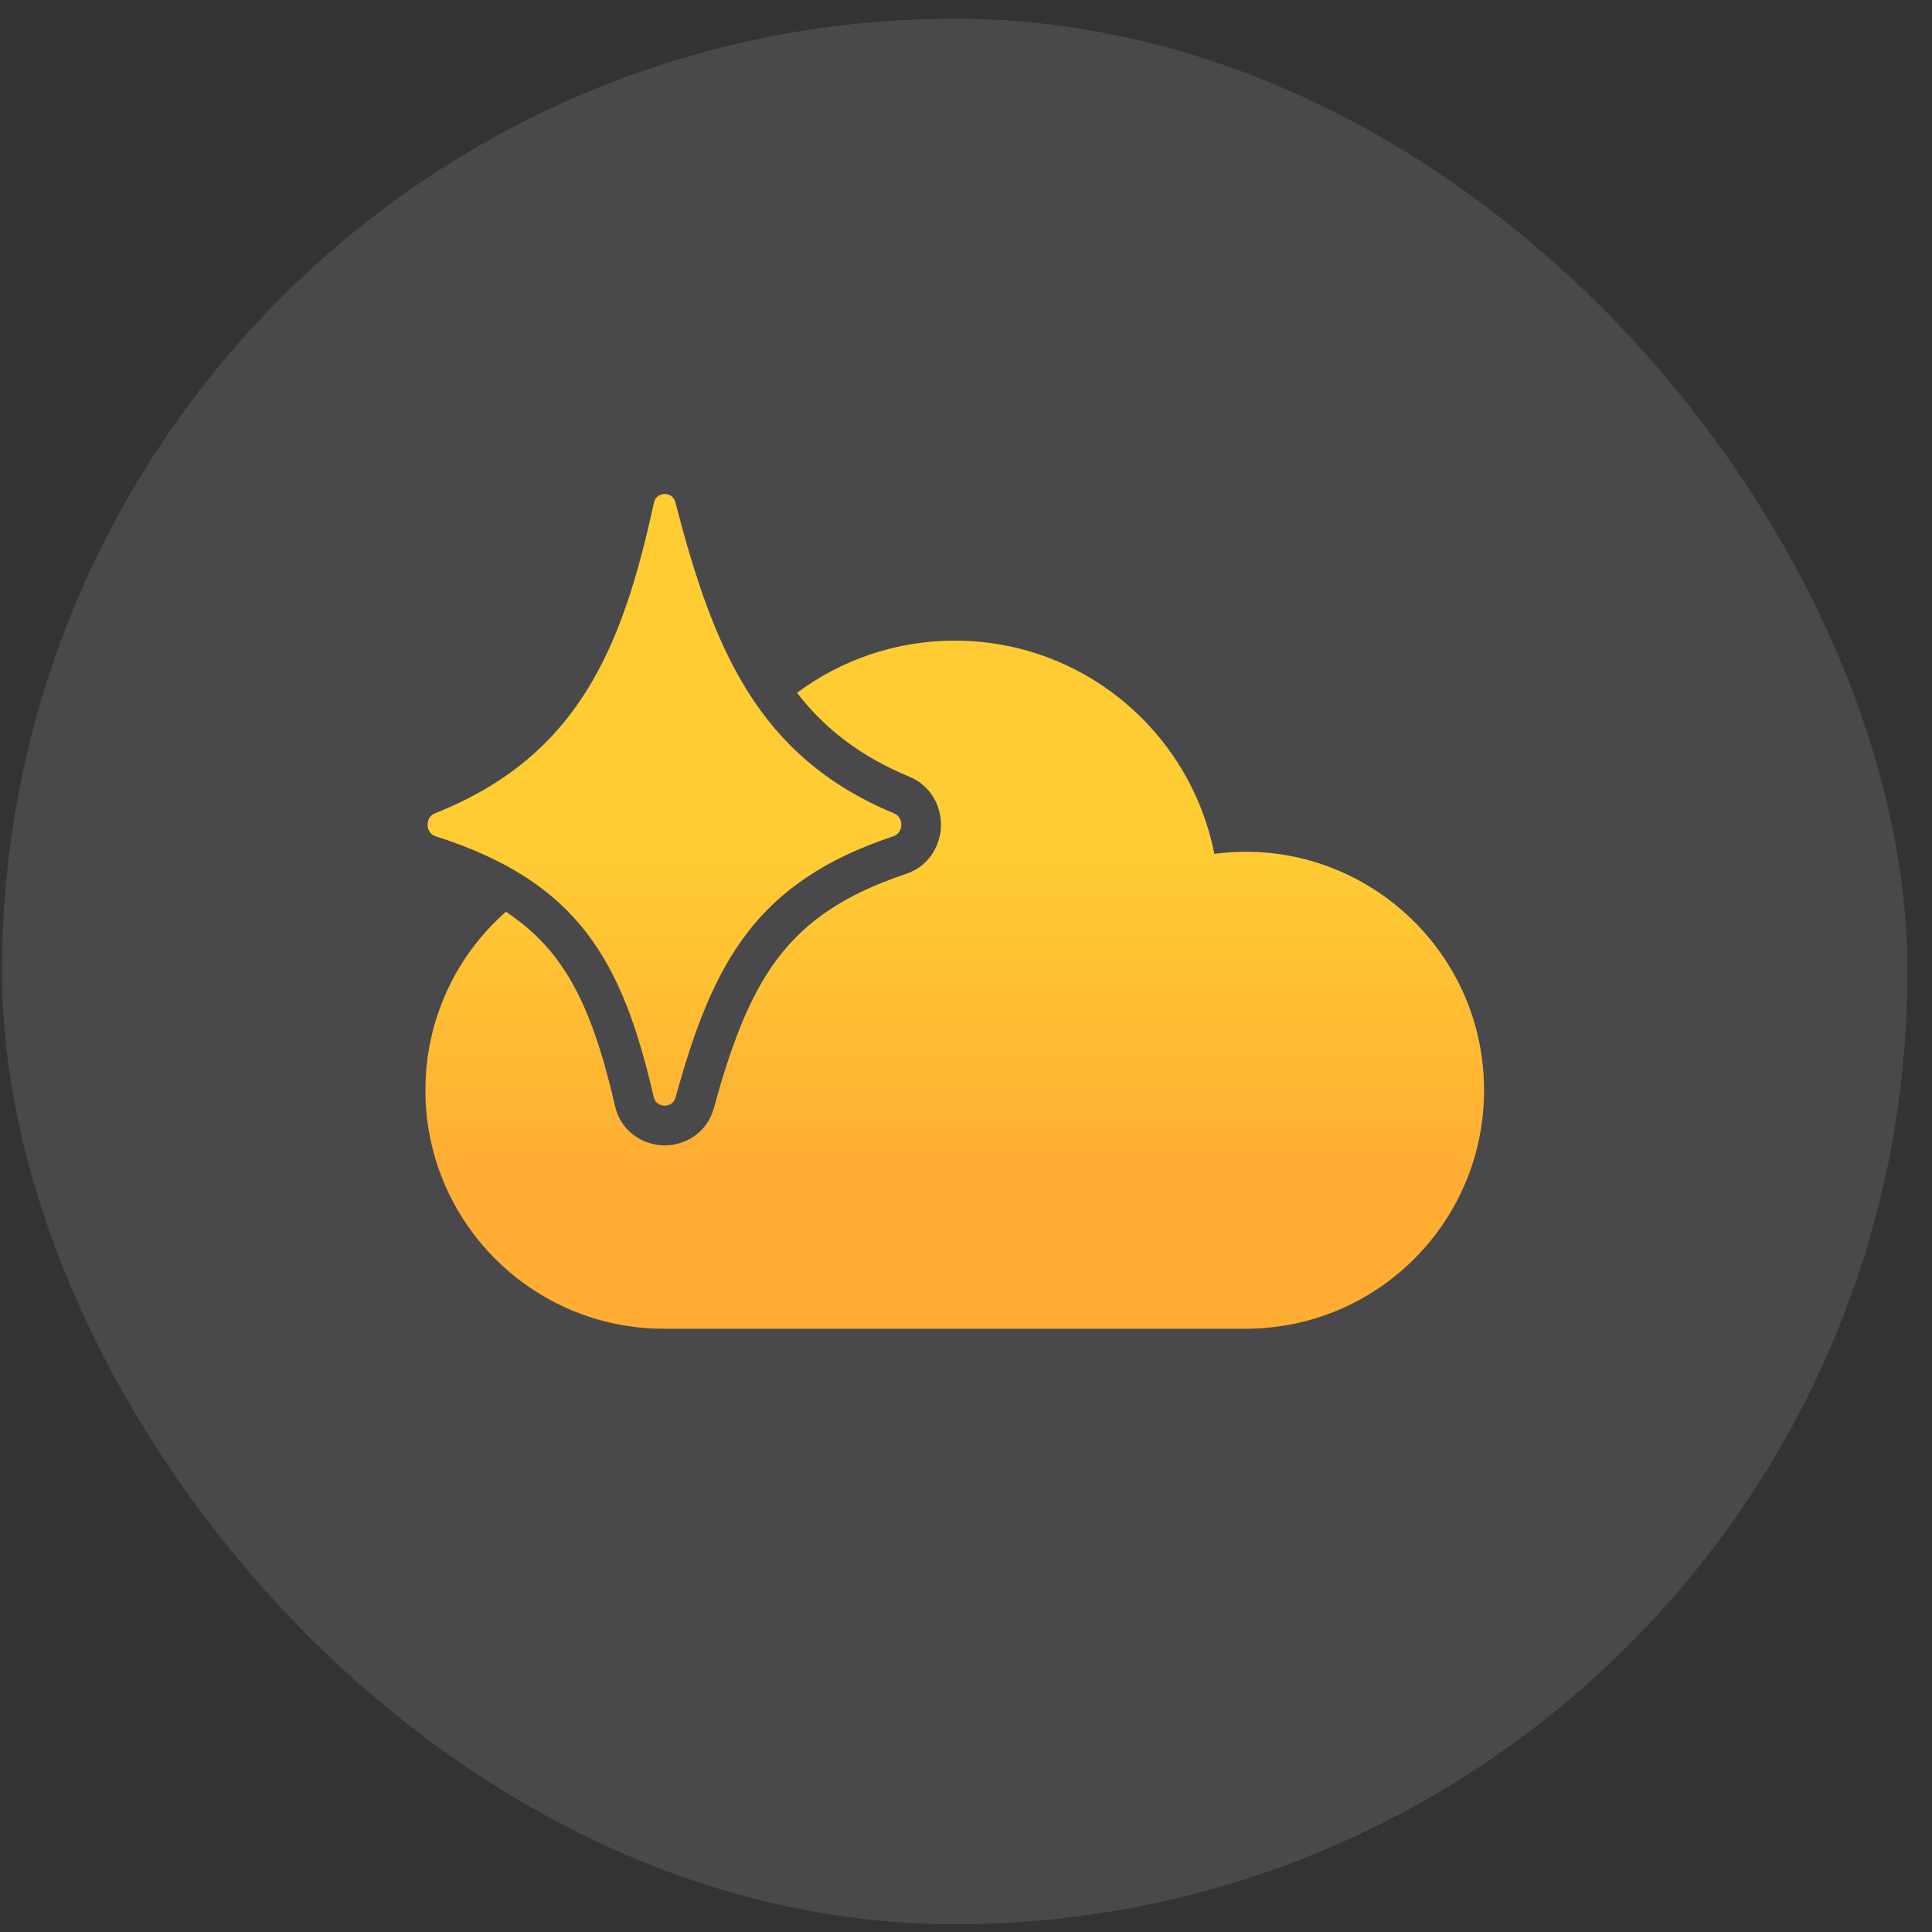
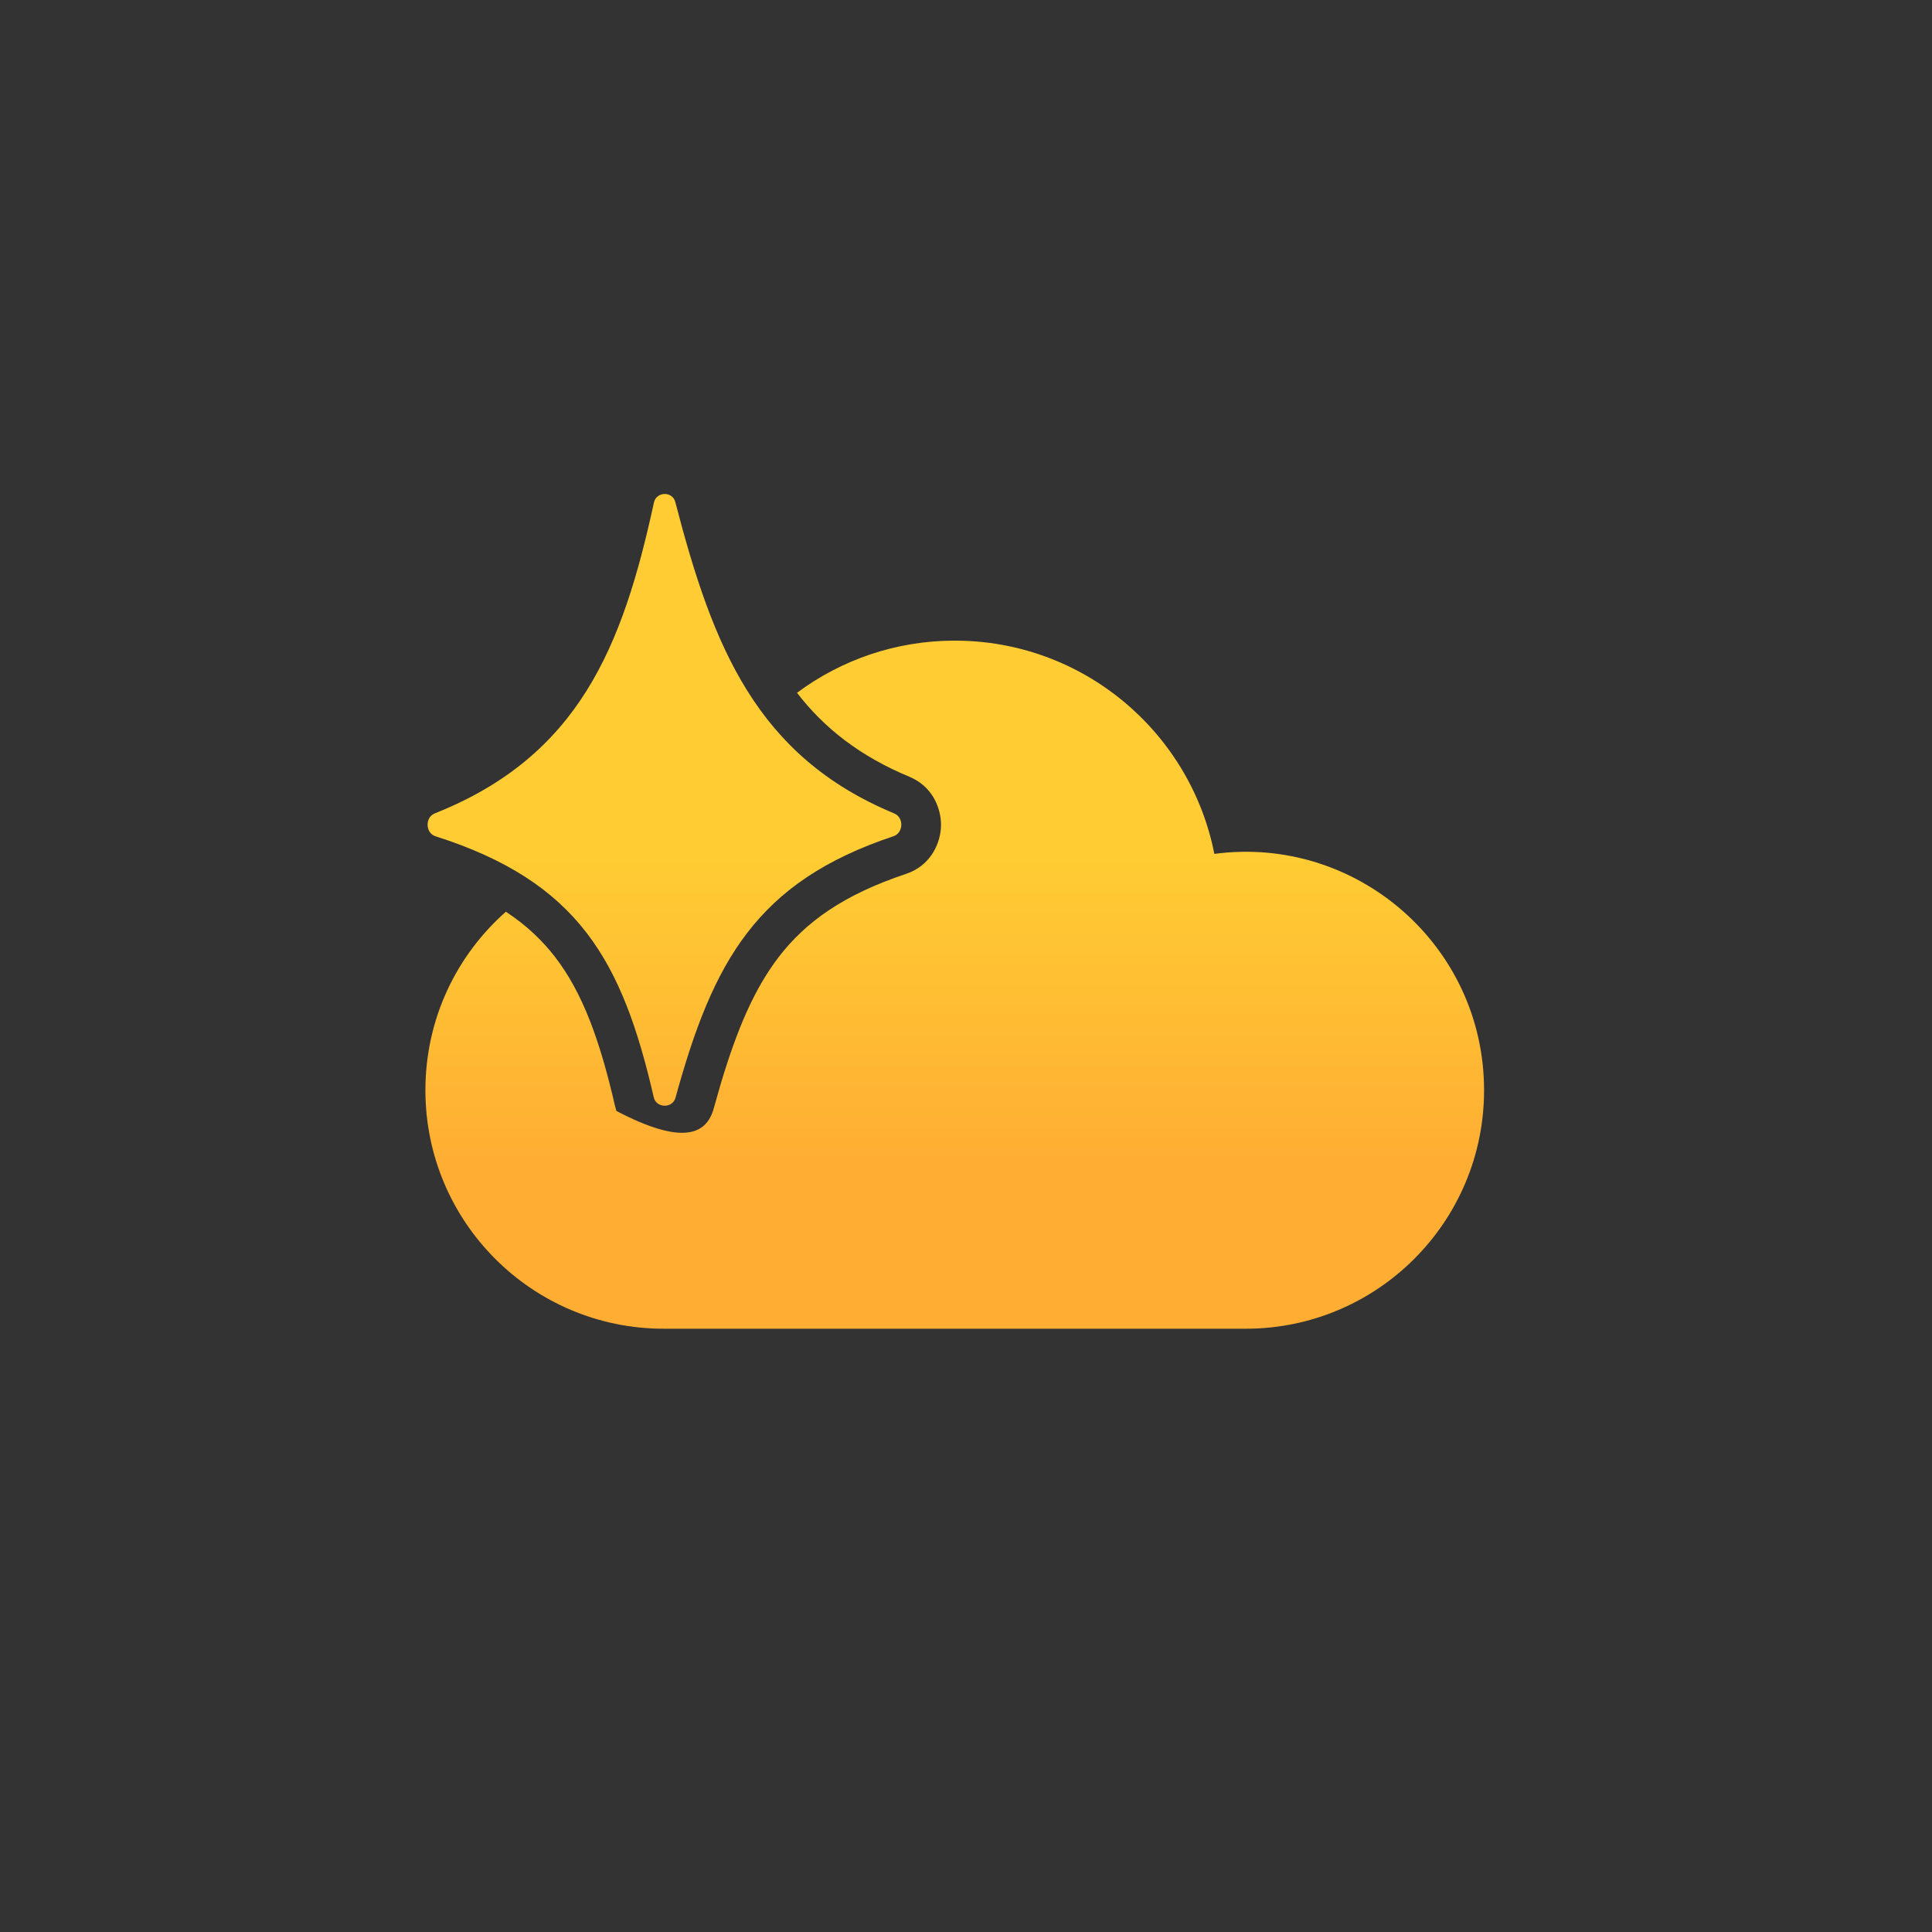
<svg xmlns="http://www.w3.org/2000/svg" width="73" height="73" viewBox="0 0 73 73" fill="none">
  <rect x="0" y="0" width="73" height="73" fill="#333333" stroke="none" />
-   <rect x="0.074" y="0.707" width="72" height="72" rx="36" fill="#EDE8FF" fill-opacity="0.12" />
-   <path d="M36.075 24.206C40.933 24.206 44.98 27.671 45.884 32.264C51.232 31.549 56.075 35.711 56.075 41.196C56.075 46.172 52.041 50.206 47.065 50.206H25.084C20.108 50.206 16.074 46.172 16.074 41.196C16.074 38.477 17.264 36.085 19.115 34.449C19.886 34.958 20.485 35.526 20.973 36.159C22.009 37.504 22.661 39.28 23.24 41.796L23.291 41.977C23.577 42.849 24.384 43.264 25.073 43.279C25.808 43.296 26.699 42.863 26.97 41.875L27.232 40.956C27.848 38.891 28.504 37.359 29.424 36.16C30.442 34.835 31.872 33.807 34.236 33.019L34.401 32.956C35.195 32.612 35.536 31.845 35.555 31.223C35.574 30.602 35.284 29.821 34.523 29.425L34.365 29.351C32.501 28.576 31.154 27.526 30.115 26.177C31.779 24.939 33.841 24.206 36.075 24.206Z" fill="url(#paint0_linear_17542_2884)" />
+   <path d="M36.075 24.206C40.933 24.206 44.98 27.671 45.884 32.264C51.232 31.549 56.075 35.711 56.075 41.196C56.075 46.172 52.041 50.206 47.065 50.206H25.084C20.108 50.206 16.074 46.172 16.074 41.196C16.074 38.477 17.264 36.085 19.115 34.449C19.886 34.958 20.485 35.526 20.973 36.159C22.009 37.504 22.661 39.28 23.24 41.796L23.291 41.977C25.808 43.296 26.699 42.863 26.97 41.875L27.232 40.956C27.848 38.891 28.504 37.359 29.424 36.16C30.442 34.835 31.872 33.807 34.236 33.019L34.401 32.956C35.195 32.612 35.536 31.845 35.555 31.223C35.574 30.602 35.284 29.821 34.523 29.425L34.365 29.351C32.501 28.576 31.154 27.526 30.115 26.177C31.779 24.939 33.841 24.206 36.075 24.206Z" fill="url(#paint0_linear_17542_2884)" />
  <path d="M24.702 41.46C24.797 41.876 25.411 41.889 25.524 41.477C26.941 36.314 28.59 33.319 33.761 31.596C34.14 31.469 34.158 30.89 33.789 30.736C28.586 28.575 26.938 24.451 25.516 18.969C25.409 18.554 24.8 18.568 24.709 18.987C23.522 24.457 21.865 28.573 16.429 30.733C16.053 30.882 16.07 31.475 16.456 31.598C21.86 33.32 23.517 36.309 24.702 41.46Z" fill="url(#paint1_linear_17542_2884)" />
  <defs>
    <linearGradient id="paint0_linear_17542_2884" x1="35.666" y1="18.665" x2="35.666" y2="54.351" gradientUnits="userSpaceOnUse">
      <stop offset="0.385" stop-color="#FFCC33" />
      <stop offset="0.719" stop-color="#FFAD33" />
    </linearGradient>
    <linearGradient id="paint1_linear_17542_2884" x1="35.666" y1="18.665" x2="35.666" y2="54.351" gradientUnits="userSpaceOnUse">
      <stop offset="0.385" stop-color="#FFCC33" />
      <stop offset="0.719" stop-color="#FFAD33" />
    </linearGradient>
  </defs>
</svg>